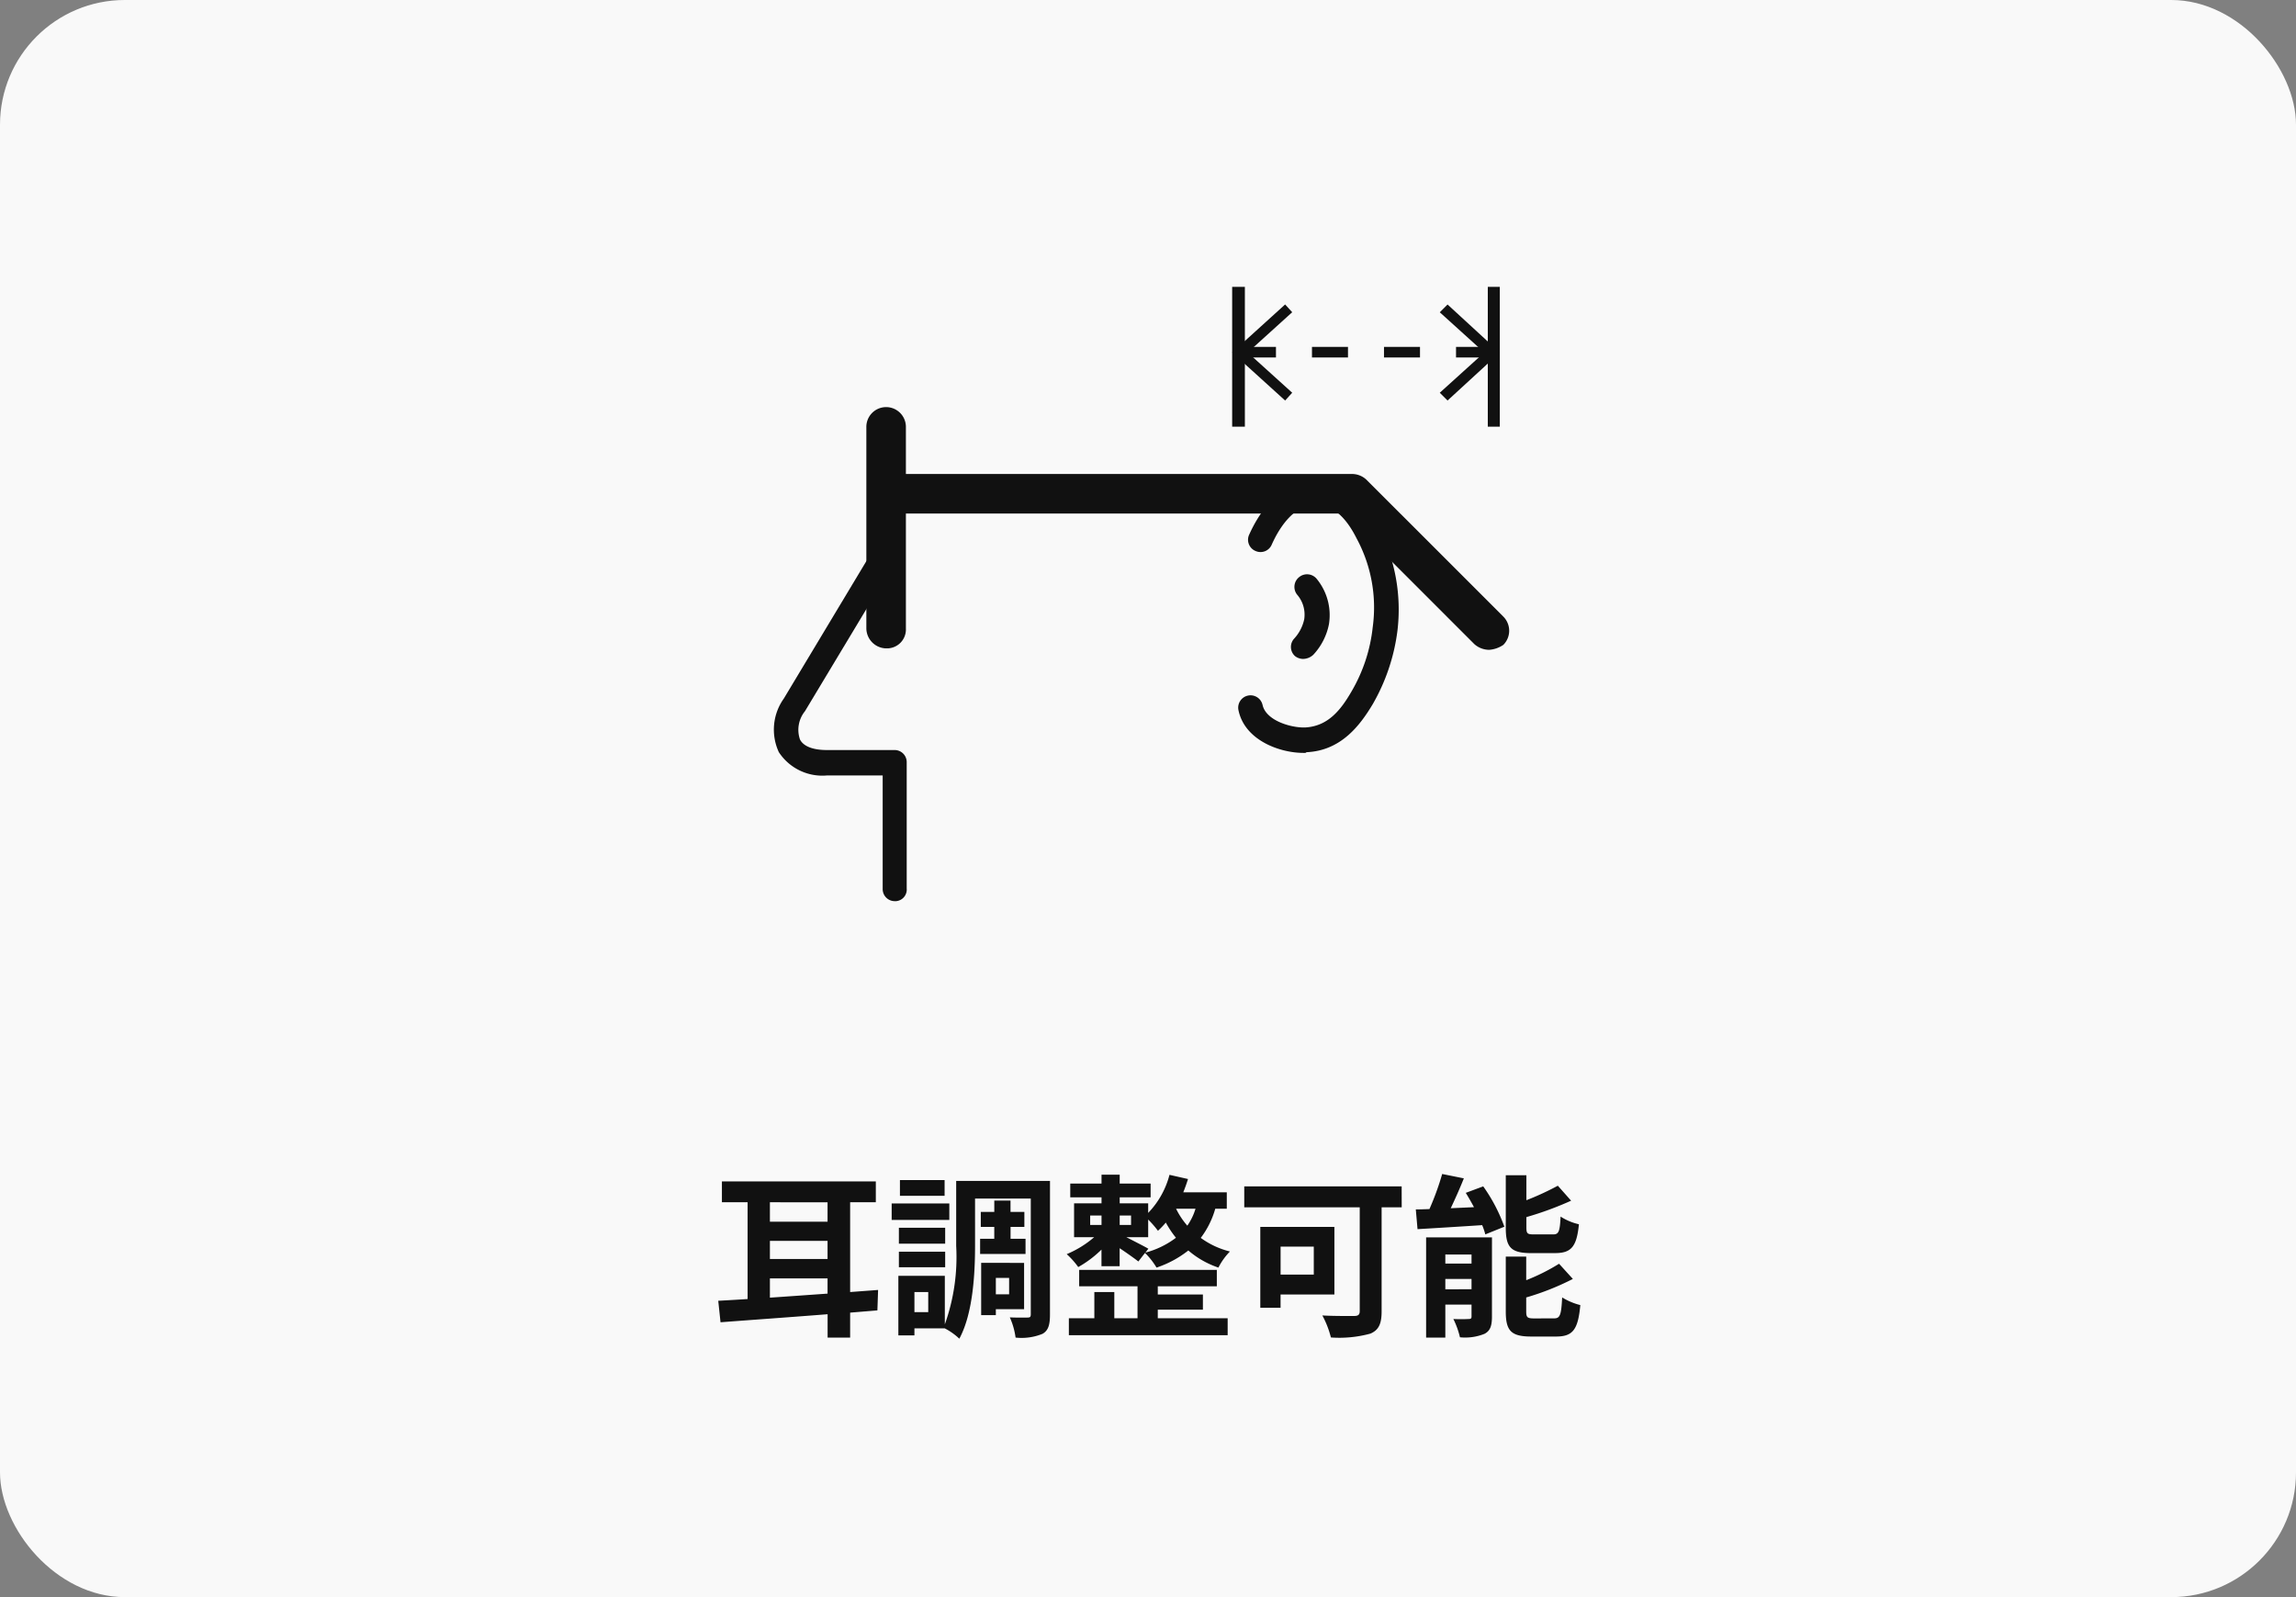
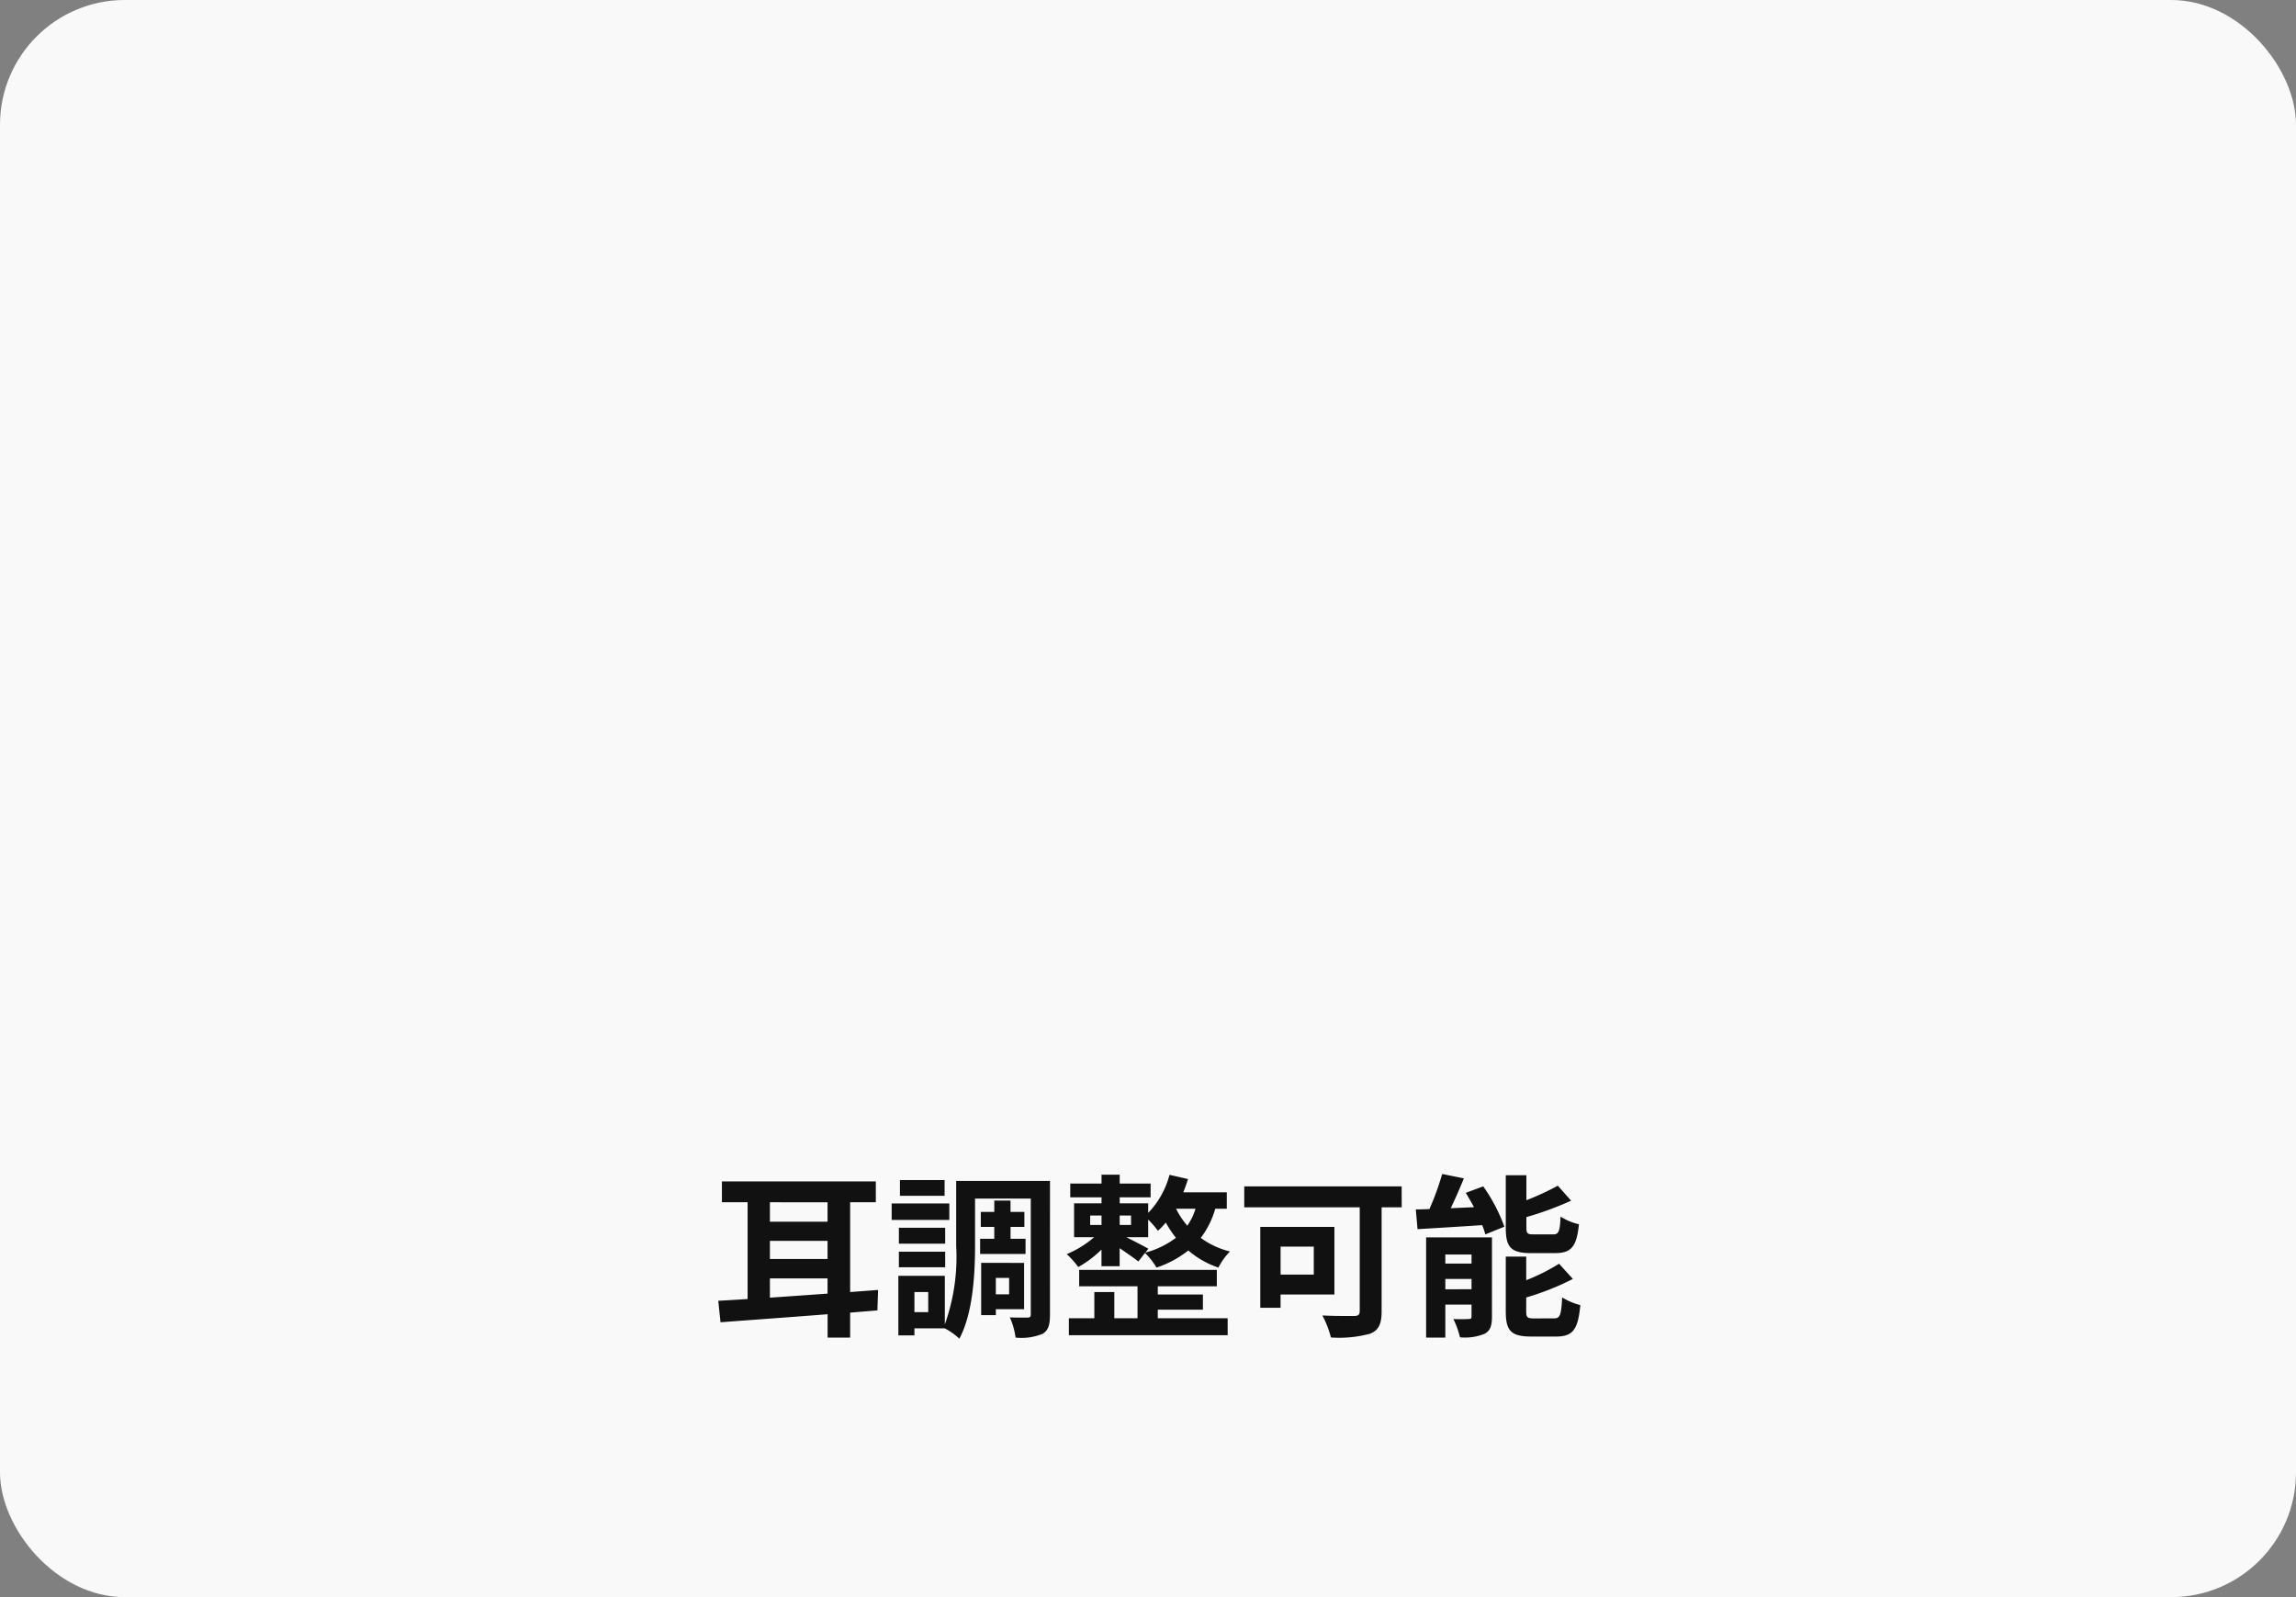
<svg xmlns="http://www.w3.org/2000/svg" width="184" height="128" viewBox="0 0 184 128">
  <rect x="0" y="0" width="184" height="128" fill="#808080" stroke="none" />
  <defs>
    <clipPath id="a">
-       <rect width="120" height="56" transform="translate(-26.161 -0.99)" fill="none" />
-     </clipPath>
+       </clipPath>
  </defs>
  <rect width="184" height="128" rx="10" fill="#f9f9f9" />
  <path d="M4.7-3.542h4.62v1.218C7.742-2.212,6.174-2.1,4.7-2Zm4.62-6.1v1.554H4.7V-9.646ZM4.7-6.552h4.62V-5.1H4.7ZM13.37-2.618l-2.24.168v-7.2h2.058v-1.666H.854v1.666H2.912V-1.89c-.84.056-1.652.1-2.352.14L.742-.028C3-.2,6.118-.42,9.324-.672V1.2H11.13v-2L13.314-.98ZM18.7-11.424H15.12v1.26H18.7Zm.378,1.876h-4.62v1.316h4.62ZM18.746-7.6h-3.71v1.274h3.71Zm-3.71,3.164h3.71V-5.684h-3.71Zm6.51-2.282V-5.5h3.64V-6.72h-1.2v-.952h1.106v-1.2H23.982v-.91h-1.3v.91H21.6v1.2H22.68v.952ZM23.87-3.584v1.316H22.806V-3.584Zm1.2,2.506v-3.71H21.63V-.6h1.176v-.476ZM17.388-.84H16.282V-2.45h1.106Zm9.758-10.514H19.628v5.208A16.028,16.028,0,0,1,18.718.14V-3.752H14.994V1.022h1.288V.462h2.436a5.228,5.228,0,0,1,1.162.826c1.092-2.016,1.26-5.208,1.26-7.434V-9.94h4.466V-.672c0,.21-.056.266-.252.266S24.5-.392,23.926-.42A5.774,5.774,0,0,1,24.388,1.2,4.461,4.461,0,0,0,26.544.9c.476-.266.6-.742.6-1.554ZM35.784-1.036H39.4V-2.254H35.784v-.658h4.732V-4.228H29.484v1.316H34.16V-.35H32.3v-2.1H30.7v2.1H28.658V1.008H41.384V-.35h-5.6Zm-.756-4.886c-.28-.168-1.162-.616-1.764-.924h1.75V-8.26a7.917,7.917,0,0,1,.784.9,7.069,7.069,0,0,0,.63-.658A8.011,8.011,0,0,0,37.24-6.8a7.019,7.019,0,0,1-2.45,1.19Zm-4.662-2.66h.91v.756h-.91Zm3.276,0v.756h-.91v-.756Zm5.166-.546A4.707,4.707,0,0,1,38.15-7.77a6.151,6.151,0,0,1-.9-1.358Zm2.506,0v-1.316H37.828c.14-.35.266-.7.378-1.064l-1.484-.336a6.887,6.887,0,0,1-1.708,3.052v-.77H32.732v-.476H35.21v-1.106H32.732v-.714H31.276v.714H28.77v1.106h2.506v.476h-2.2v2.716h1.61a8.193,8.193,0,0,1-2.2,1.358,6.518,6.518,0,0,1,.924,1.036,8.763,8.763,0,0,0,1.862-1.4v1.33h1.456V-5.964c.546.364,1.162.8,1.5,1.064l.532-.686a5.984,5.984,0,0,1,.924,1.176,8.344,8.344,0,0,0,2.548-1.372A7.22,7.22,0,0,0,40.642-4.41,5.281,5.281,0,0,1,41.566-5.7,6.693,6.693,0,0,1,39.228-6.79,7.035,7.035,0,0,0,40.39-9.128ZM48.286-6.09v2.24h-2.66V-6.09Zm1.652,3.836V-7.672H44V-1.19h1.624V-2.254Zm5.39-8.666H42.714v1.68h9.254V-.924c0,.294-.126.392-.448.392s-1.554.014-2.548-.042a7.551,7.551,0,0,1,.686,1.764A9.454,9.454,0,0,0,52.822.882c.658-.28.9-.77.9-1.778V-9.24h1.61ZM67.634-5.572c1.288,0,1.722-.518,1.9-2.31a4.6,4.6,0,0,1-1.47-.616c-.056,1.218-.154,1.428-.6,1.428H65.94c-.532,0-.616-.056-.616-.56v-.826a26.36,26.36,0,0,0,3.584-1.316l-1.064-1.2a21.812,21.812,0,0,1-2.52,1.162v-2H63.672V-7.6c0,1.54.392,2.03,2.03,2.03Zm-8.806,2.9V-3.5h2.1v.826Zm2.1-2.786v.728h-2.1V-5.46Zm1.638-1.372H57.288V1.2h1.54V-1.442h2.1V-.5c0,.168-.056.21-.224.21a11.631,11.631,0,0,1-1.232,0A6.834,6.834,0,0,1,60,1.176,4.149,4.149,0,0,0,61.964.9c.462-.238.6-.644.6-1.372Zm-2.1-3.57c.224.364.448.756.658,1.148l-1.862.084c.35-.742.728-1.582,1.05-2.394l-1.736-.35A22.117,22.117,0,0,1,57.554-9.1c-.392.014-.756.028-1.092.028L56.6-7.49c1.428-.084,3.332-.2,5.18-.322a5.171,5.171,0,0,1,.252.742l1.526-.616a13.361,13.361,0,0,0-1.694-3.234ZM65.954-.336c-.546,0-.644-.07-.644-.56v-1.12A21.225,21.225,0,0,0,69.048-3.5L67.942-4.718A15.856,15.856,0,0,1,65.31-3.4v-1.89H63.672V-.9c0,1.54.406,2.016,2.044,2.016H67.7c1.344,0,1.764-.546,1.946-2.52a5.183,5.183,0,0,1-1.456-.616c-.07,1.414-.168,1.68-.644,1.68Z" transform="translate(57 106)" fill="#111" />
  <g transform="translate(35.839 22)">
    <g transform="translate(26.161 0.99)" clip-path="url(#a)">
      <path d="M57.841,30.037a1.8,1.8,0,0,1-1.132-.453L46.24,19.115H10.872a1.585,1.585,0,0,1,0-3.169H46.919a1.687,1.687,0,0,1,1.132.453L59.03,27.377a1.605,1.605,0,0,1,0,2.264,2.291,2.291,0,0,1-1.189.4" transform="translate(-0.553 -0.949)" fill="#111" fill-rule="evenodd" />
-       <path d="M44.82,38.332c-1.924,0-4.7-1.019-5.206-3.4a.988.988,0,1,1,1.924-.451c.283,1.3,2.376,1.867,3.452,1.811,1.81-.113,2.829-1.413,3.678-2.883a12.9,12.9,0,0,0,1.7-5.152,11.633,11.633,0,0,0-1.3-7.13c-.906-1.811-2.037-2.717-3.282-2.717-1.3,0-2.6,1.189-3.509,3.225A.974.974,0,0,1,41,22.16l-.026-.011a.974.974,0,0,1-.522-1.274l.012-.027c1.245-2.772,3.169-4.358,5.32-4.358,1.414,0,3.4.679,5.037,3.735a14.265,14.265,0,0,1,1.528,8.318,15.746,15.746,0,0,1-1.981,5.886c-1.018,1.7-2.547,3.735-5.319,3.848,0,.057-.114.057-.227.057" transform="translate(-2.359 -0.982)" fill="#111" fill-rule="evenodd" />
-       <path d="M45.087,31.279a1.082,1.082,0,0,1-.679-.227.987.987,0,0,1-.075-1.395l.019-.02a3.316,3.316,0,0,0,.792-1.529,2.45,2.45,0,0,0-.566-1.979,1,1,0,0,1,.151-1.4l.019-.015a1,1,0,0,1,1.4.15l.015.019a4.58,4.58,0,0,1,.962,3.622,5.008,5.008,0,0,1-1.245,2.433,1.219,1.219,0,0,1-.792.339" transform="translate(-2.626 -1.459)" fill="#111" fill-rule="evenodd" />
      <path d="M9.488,29.587A1.62,1.62,0,0,1,7.9,28V11.875a1.585,1.585,0,1,1,3.169,0V28a1.515,1.515,0,0,1-1.441,1.585q-.072,0-.144,0" transform="translate(-0.471 -0.613)" fill="#111" fill-rule="evenodd" />
      <path d="M9.7,50.6a.967.967,0,0,1-.963-.972c0-.015,0-.03,0-.046V40.526H4.264A4.168,4.168,0,0,1,.416,38.659a4.293,4.293,0,0,1,.4-4.3L7.377,23.436a.99.99,0,1,1,1.7,1.018L2.509,35.376a2.374,2.374,0,0,0-.4,2.264c.283.566,1.075.848,2.151.848H9.7a.968.968,0,0,1,.963.974c0,.015,0,.03,0,.046V49.581A.935.935,0,0,1,9.81,50.6a.9.9,0,0,1-.113,0" transform="translate(0 -1.367)" fill="#111" fill-rule="evenodd" />
      <path d="M39.736,5.963h2.886V5.114H39.736Zm5.772,0h2.885V5.114H45.508Zm5.771,0h2.886V5.114H51.28Zm5.773,0h2.886V5.114H57.053Z" transform="translate(-2.367 -0.305)" fill="#111" fill-rule="evenodd" />
-       <path d="M43.318,9.2,39.073,5.351,43.318,1.5l.566.623L40.319,5.351l3.565,3.224Z" transform="translate(-2.328 -0.09)" fill="#111" fill-rule="evenodd" />
-       <path d="M57.387,9.2l-.623-.623L60.33,5.352,56.765,2.127l.623-.623,4.188,3.849Z" transform="translate(-3.382 -0.09)" fill="#111" fill-rule="evenodd" />
      <rect width="0.962" height="11.205" transform="translate(57.231)" fill="#111" />
      <rect width="1.018" height="11.205" transform="translate(36.745)" fill="#111" />
    </g>
  </g>
</svg>